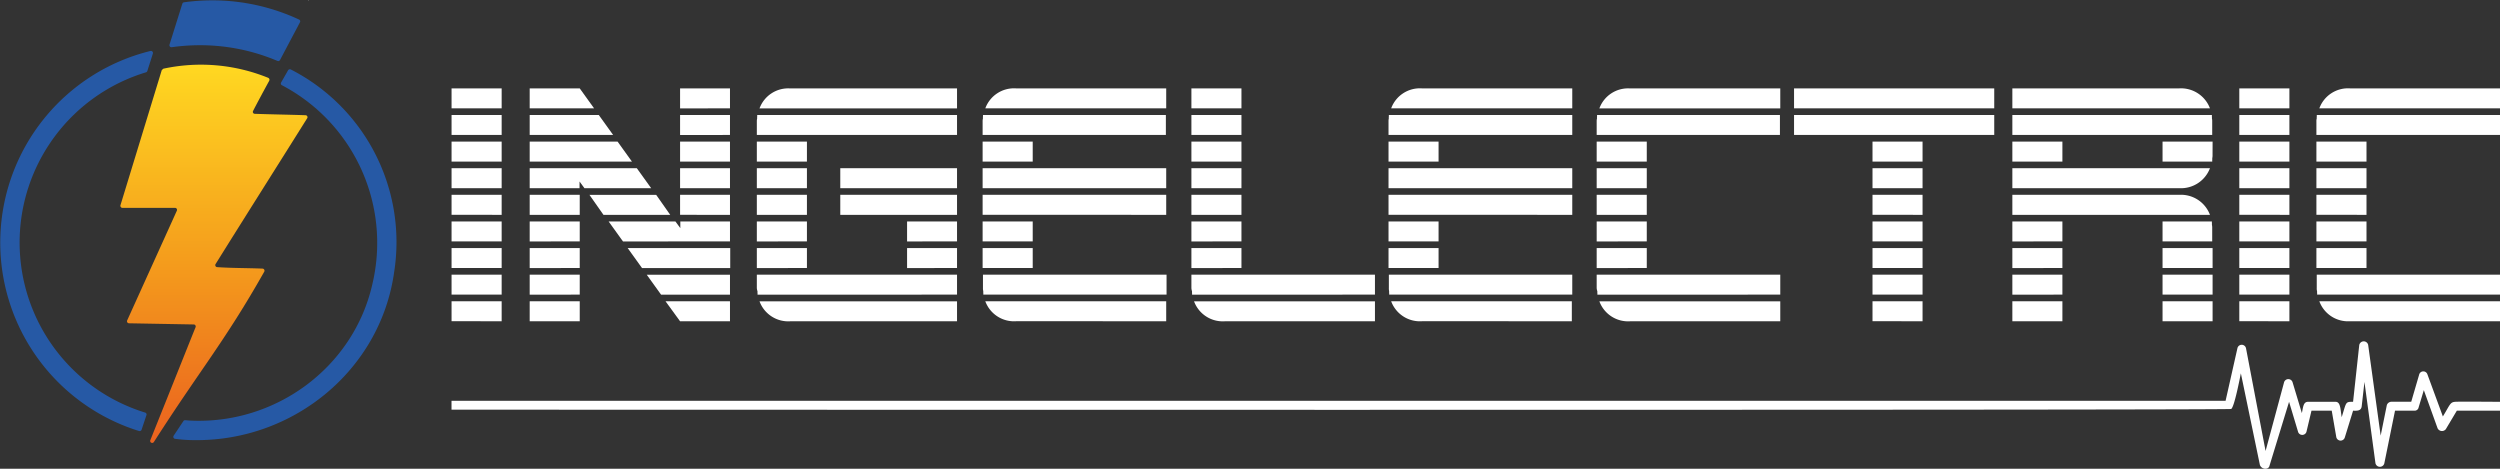
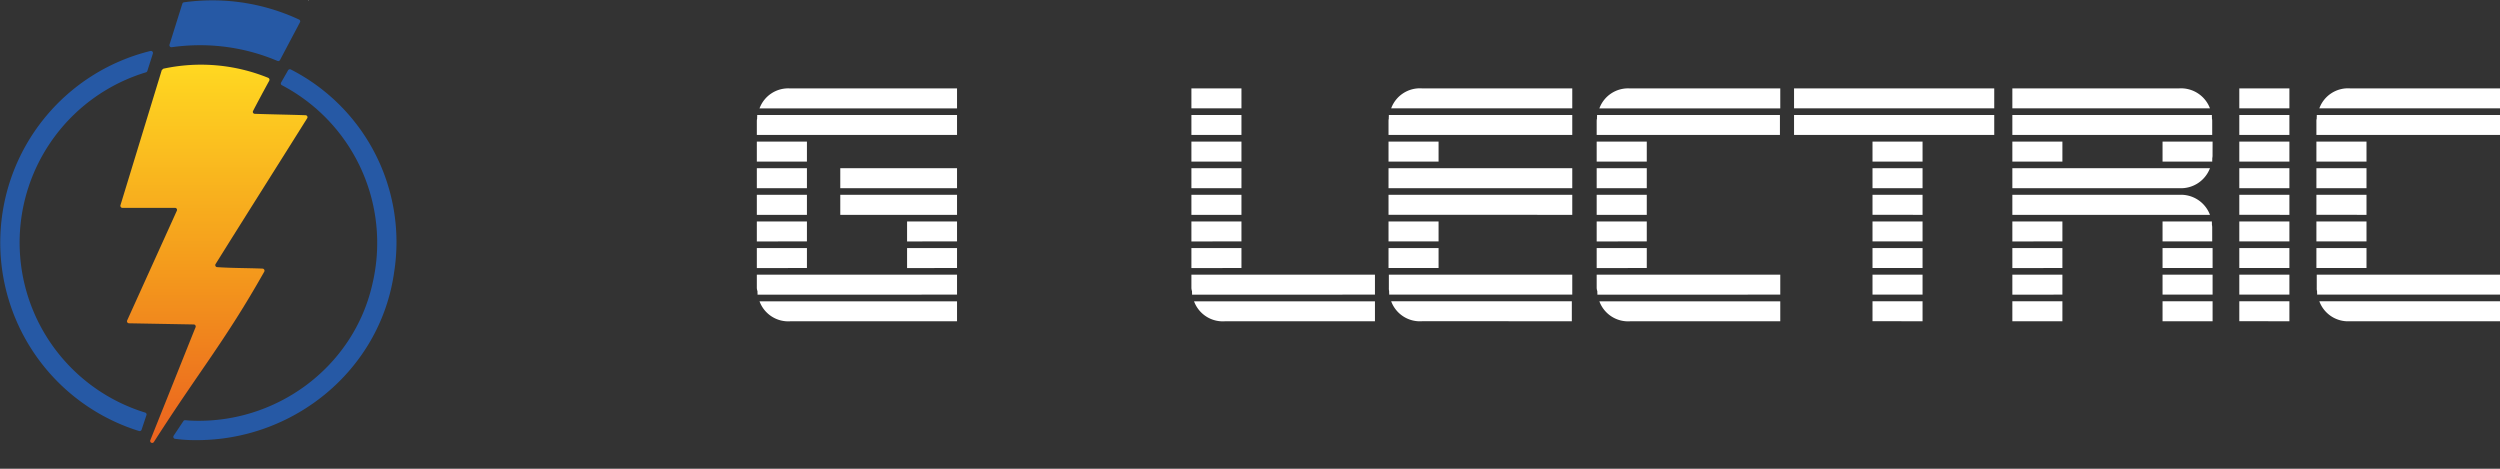
<svg xmlns="http://www.w3.org/2000/svg" id="Capa_1" data-name="Capa 1" viewBox="0 0 512 96">
  <rect x="0" y="0" width="512" height="96" fill="#333333" stroke="none" />
  <defs>
    <style>.cls-1{fill:#2659a5;}.cls-2{fill:url(#linear-gradient);}.cls-3,.cls-4{fill:#fff;}.cls-4{fill-rule:evenodd;}</style>
    <linearGradient id="linear-gradient" x1="43.82" y1="13.22" x2="43.82" y2="90.7" gradientUnits="userSpaceOnUse">
      <stop offset="0" stop-color="#ffd821" />
      <stop offset="0.54" stop-color="#f49a1c" />
      <stop offset="1" stop-color="#ea621f" />
    </linearGradient>
  </defs>
  <title>logo-footer</title>
  <path class="cls-1" d="M30,85l-1,3a.43.43,0,0,1-.53.27,40.41,40.41,0,0,1,2.34-77.83.42.42,0,0,1,.5.53l-1.14,3.58a.39.39,0,0,1-.27.26,36.43,36.43,0,0,0-.16,69.69A.4.4,0,0,1,30,85Z" />
  <path class="cls-1" d="M80.72,55.74c-2.8,20-20.57,34.61-40.86,34.4a29.76,29.76,0,0,1-4-.27.41.41,0,0,1-.3-.63l2-3a.39.39,0,0,1,.39-.18l.91.07c17.48.89,33.46-10.8,37.37-27.81a36.48,36.48,0,0,0-18.5-40.87.39.39,0,0,1-.16-.55l1.43-2.51a.43.43,0,0,1,.56-.16A39.7,39.7,0,0,1,80.72,55.74Z" />
  <path class="cls-2" d="M44.48,54.71c3.22.21,5.92.17,9.29.3a.43.43,0,0,1,.35.63c-8.06,14.26-13,19.9-22.6,34.87a.41.41,0,0,1-.73-.37C35.32,78.85,39.13,69.28,40.06,67a.41.41,0,0,0-.38-.55l-13.27-.24a.42.42,0,0,1-.37-.58L36.22,43.15a.41.41,0,0,0-.38-.58l-10.77,0a.42.42,0,0,1-.4-.54l8.46-27.67.32-.29a36.54,36.54,0,0,1,21.48,1.87.43.43,0,0,1,.21.59c-1.2,2.2-2.36,4.35-3.31,6.19a.4.4,0,0,0,.35.59c3.47.12,7.39.18,10.4.29a.4.4,0,0,1,.33.62C57.05,33.57,50,44.7,44.15,54.08A.41.41,0,0,0,44.48,54.71Z" />
  <path class="cls-1" d="M43.53.07A42.12,42.12,0,0,1,61.24,4a.4.4,0,0,1,.19.57l-4.09,7.73a.4.4,0,0,1-.51.18A40.5,40.5,0,0,0,41,9.26a41.6,41.6,0,0,0-5.84.41.41.41,0,0,1-.45-.52L37.34.77a.42.42,0,0,1,.34-.3A43.43,43.43,0,0,1,43.53.07Z" />
  <path class="cls-3" d="M63.28,0l0,.07L63.1,0Z" />
-   <path class="cls-3" d="M92.48,22.19V18.1h10.26v4.09Zm0,5.45V23.55h10.26v4.09Zm0,5.45V29h10.26v4.09Zm0,5.45V34.45h10.26v4.09Zm0,5.45V39.9h10.26V44Zm0,5.45V45.35h10.26v4.09Zm0,5.45V50.8h10.26v4.09Zm0,5.45V56.25h10.26v4.09Zm0,5.45V61.7h10.26v4.09Z" />
-   <path class="cls-3" d="M108.48,22.19V18.1h10.25l2.94,4.09Zm0,5.45V23.55h14.15l2.94,4.09Zm0,5.45V29h18l2.94,4.09Zm11.21,5.45-1-1.37v1.37H108.48V34.45h21.94l2.94,4.09ZM108.48,44V39.9h10.25V44Zm0,5.45V45.35h10.25v4.09Zm0,5.45V50.8h10.25v4.09Zm0,5.45V56.25h10.25v4.09Zm0,5.45V61.7h10.25v4.09ZM123.59,44l-2.87-4.09h13.67L137.26,44Zm4,5.45-2.94-4.09h13.68l1,1.36V45.35H149.5v4.09Zm3.9,5.45-2.94-4.09h21v4.09Zm3.9,5.45-2.94-4.09H149.5v4.09Zm3.89,5.45L136.3,61.7h13.2v4.09Zm0-43.6V18.1H149.5v4.09Zm0,5.45V23.55H149.5v4.09Zm0,5.45V29H149.5v4.09Zm0,5.45V34.45H149.5v4.09Zm0,5.45V39.9H149.5V44Z" />
  <path class="cls-3" d="M155,27.64V24.91a2.59,2.59,0,0,1,.07-.68,1.25,1.25,0,0,1,0-.31,2.13,2.13,0,0,0,0-.37H196v4.09Zm0,5.45V29h10.26v4.09Zm0,5.45V34.45h10.26v4.09ZM155,44V39.9h10.26V44Zm0,5.45V45.35h10.26v4.09Zm0,5.45V50.8h10.26v4.09Zm.14,5.45a2.25,2.25,0,0,0,0-.38,1.13,1.13,0,0,1,0-.3A2.68,2.68,0,0,1,155,59V56.25h41v4.09Zm.41-38.15a6.26,6.26,0,0,1,6.29-4.09H196v4.09Zm6.29,43.6a6.27,6.27,0,0,1-6.29-4.09H196v4.09Zm10.25-27.25V34.45H196v4.09Zm0,5.45V39.9H196V44Zm13.68,5.45V45.35H196v4.09Zm0,5.45V50.8H196v4.09Z" />
-   <path class="cls-3" d="M201.24,27.64V24.91a2.59,2.59,0,0,1,.07-.68,1.25,1.25,0,0,1,0-.31,2.13,2.13,0,0,0,0-.37h37.46v4.09Zm0,5.45V29H211.5v4.09Zm0,5.45V34.45h37.6v4.09Zm0,5.45V39.9h37.6V44Zm0,5.45V45.35H211.5v4.09Zm0,5.45V50.8H211.5v4.09Zm.14,5.45a2.25,2.25,0,0,0,0-.38,1.13,1.13,0,0,1,0-.3,2.68,2.68,0,0,1-.07-.69V56.25h37.6v4.09Zm.41-38.15a6.26,6.26,0,0,1,6.29-4.09h30.76v4.09Zm6.29,43.6a6.27,6.27,0,0,1-6.29-4.09h37.05v4.09Z" />
  <path class="cls-3" d="M244,22.19V18.1h10.25v4.09Zm0,5.45V23.55h10.25v4.09Zm0,5.45V29h10.25v4.09Zm0,5.45V34.45h10.25v4.09ZM244,44V39.9h10.25V44Zm0,5.45V45.35h10.25v4.09Zm0,5.45V50.8h10.25v4.09Zm.13,5.45a2.25,2.25,0,0,0,0-.38,1.77,1.77,0,0,1,0-.3A2.79,2.79,0,0,1,244,59V56.25h37.59v4.09Zm6.7,5.45a6.27,6.27,0,0,1-6.29-4.09h37.05v4.09Z" />
  <path class="cls-3" d="M284.37,27.64V24.91a2.7,2.7,0,0,1,.06-.68,1.25,1.25,0,0,1,0-.31,2.13,2.13,0,0,0,0-.37H322v4.09Zm0,5.45V29h10.25v4.09Zm0,5.45V34.45H322v4.09Zm0,5.45V39.9H322V44Zm0,5.45V45.35h10.25v4.09Zm0,5.45V50.8h10.25v4.09Zm.13,5.45a2.25,2.25,0,0,0,0-.38,1.13,1.13,0,0,1,0-.3,2.79,2.79,0,0,1-.06-.69V56.25H322v4.09Zm.41-38.15a6.26,6.26,0,0,1,6.29-4.09H322v4.09Zm6.29,43.6a6.27,6.27,0,0,1-6.29-4.09h37v4.09Z" />
  <path class="cls-3" d="M327,27.64V24.91a2.59,2.59,0,0,1,.07-.68,1.25,1.25,0,0,1,0-.31,2.13,2.13,0,0,0,0-.37h37.46v4.09Zm0,5.45V29h10.26v4.09Zm0,5.45V34.45h10.26v4.09ZM327,44V39.9h10.26V44Zm0,5.45V45.35h10.26v4.09Zm0,5.45V50.8h10.26v4.09Zm.14,5.45a2.25,2.25,0,0,0,0-.38,1.13,1.13,0,0,1,0-.3A2.68,2.68,0,0,1,327,59V56.25h37.6v4.09Zm.41-38.15a6.26,6.26,0,0,1,6.29-4.09h30.76v4.09Zm6.29,43.6a6.27,6.27,0,0,1-6.29-4.09h37.05v4.09Z" />
  <path class="cls-3" d="M367.42,22.19V18.1h41v4.09Zm0,5.45V23.55h41v4.09Zm16.07,5.45V29h10.25v4.09Zm0,5.45V34.45h10.25v4.09Zm0,5.45V39.9h10.25V44Zm0,5.45V45.35h10.25v4.09Zm0,5.45V50.8h10.25v4.09Zm0,5.45V56.25h10.25v4.09Zm0,5.45V61.7h10.25v4.09Z" />
  <path class="cls-3" d="M412.13,22.19V18.1h34.18a6.33,6.33,0,0,1,6.29,4.09Zm0,5.45V23.55H453a2.13,2.13,0,0,0,0,.37,2,2,0,0,1,0,.31,2.7,2.7,0,0,1,.06.68v2.73Zm0,5.45V29h10.25v4.09Zm40.47,1.36a6.35,6.35,0,0,1-6.29,4.09H412.13V34.45ZM412.13,44V39.9h34.18A6.33,6.33,0,0,1,452.6,44Zm0,5.45V45.35h10.25v4.09Zm0,5.45V50.8h10.25v4.09Zm0,5.45V56.25h10.25v4.09Zm0,5.45V61.7h10.25v4.09Zm41-34.07a2.64,2.64,0,0,1-.06.68,1.76,1.76,0,0,1,0,.31,2.25,2.25,0,0,0,0,.38H442.89V29h10.25ZM442.89,49.44V45.35H453a2.05,2.05,0,0,0,0,.37,2,2,0,0,1,0,.31,2.7,2.7,0,0,1,.06.68v2.73Zm0,5.45V50.8h10.25v4.09Zm0,5.45V56.25h10.25v4.09Zm0,5.45V61.7h10.25v4.09Z" />
  <path class="cls-3" d="M458.61,22.19V18.1h10.26v4.09Zm0,5.45V23.55h10.26v4.09Zm0,5.45V29h10.26v4.09Zm0,5.45V34.45h10.26v4.09Zm0,5.45V39.9h10.26V44Zm0,5.45V45.35h10.26v4.09Zm0,5.45V50.8h10.26v4.09Zm0,5.45V56.25h10.26v4.09Zm0,5.45V61.7h10.26v4.09Z" />
  <path class="cls-3" d="M474.4,27.64V24.91a2.22,2.22,0,0,1,.07-.68,1.89,1.89,0,0,1,0-.31,1.45,1.45,0,0,0,0-.37H512v4.09Zm0,5.45V29h10.26v4.09Zm0,5.45V34.45h10.26v4.09Zm0,5.45V39.9h10.26V44Zm0,5.45V45.35h10.26v4.09Zm0,5.45V50.8h10.26v4.09Zm.14,5.45a1.53,1.53,0,0,0,0-.38,1.69,1.69,0,0,1,0-.3,2.29,2.29,0,0,1-.07-.69V56.25H512v4.09ZM475,22.19a6.25,6.25,0,0,1,6.29-4.09H512v4.09Zm6.29,43.6A6.26,6.26,0,0,1,475,61.7H512v4.09Z" />
-   <path class="cls-4" d="M484.24,78.22l2.25,16.62a.93.93,0,0,0,1.83,0l2.18-10.73h4a.83.83,0,0,0,.84-.7l1.06-3.51,2.81,7.79a1,1,0,0,0,1.69.21l2.26-3.79H512V82.29c-1.2,0-8.67-.07-9.17,0-1.05.07-1.05.56-2.53,3l-3.17-8.63a.88.88,0,0,0-1.69.07l-1.62,5.55h-4.08a1,1,0,0,0-.92.7l-1.26,6.24L485,70.64a.93.93,0,0,0-1.83.07l-1.26,11.58c-1.62,0-1.34,0-2.33,3.15-.28-1.61-.21-3.15-1.26-3.15h-5.64c-1,0-1,1.19-1.26,2.31l-1.9-6.31a.91.91,0,0,0-1.76.07l-3.77,14-4-21a.9.9,0,0,0-1.76-.07L455.8,82.08H92.47V83.9c1.12,0,363.82.14,364.46-.14s1.76-6.17,2-7.3l3.87,18.64c.21,1.05,1.81,1.24,2,.26l4-13.07,1.83,6.1a.9.9,0,0,0,1.76-.07l1-4.21h4.15l.92,5.33a.9.9,0,0,0,1.76.14l1.69-5.47c.63,0,1.61.14,1.76-.84Z" />
</svg>